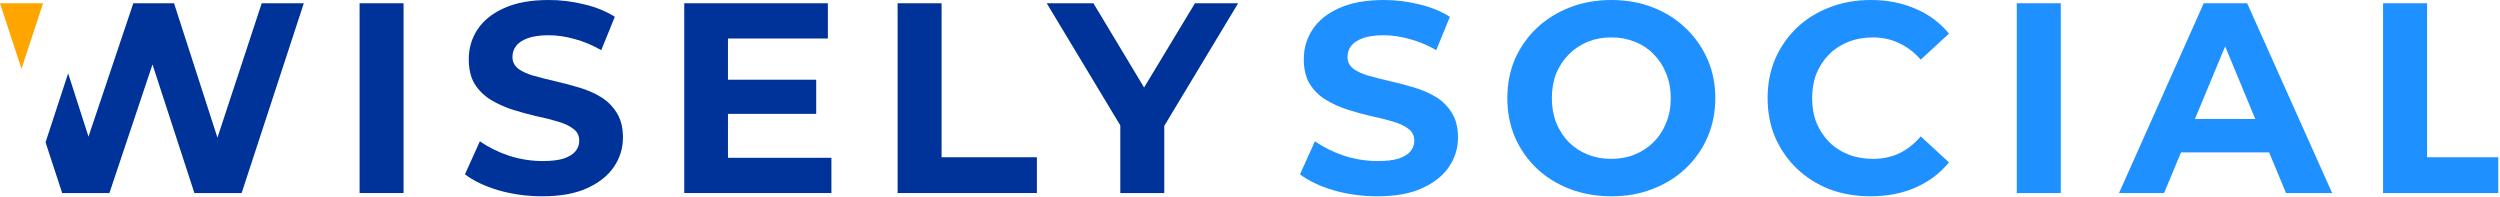
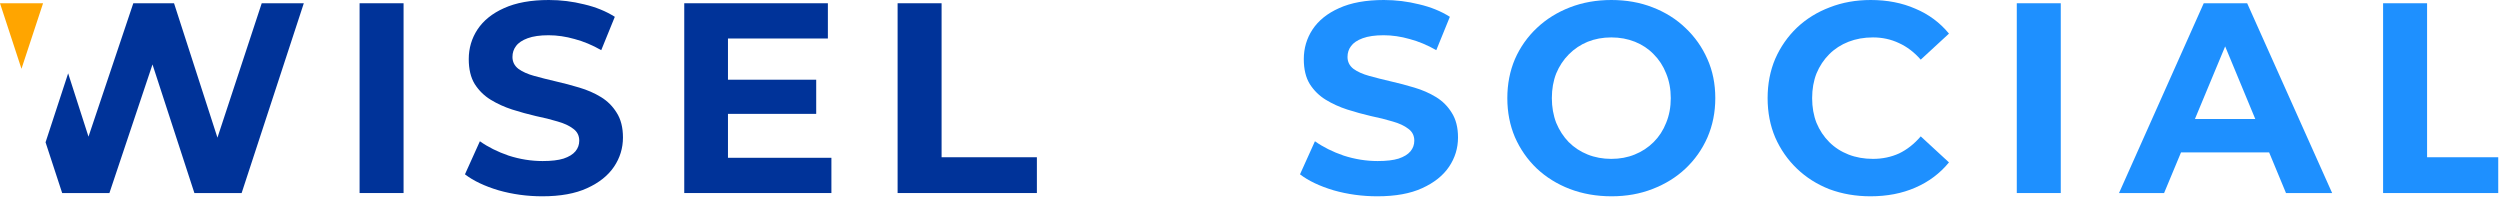
<svg xmlns="http://www.w3.org/2000/svg" width="975" height="77" viewBox="0 0 975 77" fill="none">
  <path d="M520.13 74.228C525.565 75.779 531.247 76.555 537.177 76.555C544.236 76.555 550.06 75.497 554.647 73.382C559.307 71.267 562.801 68.483 565.13 65.029C567.46 61.575 568.624 57.768 568.624 53.609C568.624 49.732 567.812 46.525 566.189 43.987C564.636 41.449 562.589 39.405 560.048 37.854C557.507 36.303 554.683 35.07 551.578 34.154C548.542 33.237 545.471 32.426 542.366 31.721C539.33 31.017 536.541 30.312 534 29.607C531.459 28.902 529.412 27.985 527.859 26.858C526.306 25.659 525.53 24.108 525.53 22.205C525.53 20.584 525.989 19.174 526.907 17.976C527.824 16.707 529.342 15.684 531.459 14.909C533.577 14.134 536.295 13.746 539.612 13.746C542.93 13.746 546.318 14.239 549.778 15.226C553.235 16.143 556.695 17.588 560.154 19.561L565.447 6.556C561.989 4.37 558 2.749 553.483 1.692C548.965 0.564 544.377 0 539.718 0C532.73 0 526.907 1.057 522.247 3.172C517.66 5.216 514.201 8.001 511.871 11.525C509.612 14.98 508.483 18.821 508.483 23.051C508.483 26.998 509.26 30.241 510.813 32.779C512.436 35.317 514.518 37.361 517.059 38.912C519.6 40.462 522.389 41.731 525.424 42.718C528.53 43.705 531.601 44.551 534.636 45.256C537.742 45.89 540.565 46.595 543.106 47.371C545.647 48.076 547.695 49.027 549.248 50.226C550.801 51.353 551.578 52.904 551.578 54.878C551.578 56.429 551.083 57.804 550.095 59.002C549.107 60.2 547.554 61.152 545.436 61.857C543.389 62.491 540.672 62.809 537.284 62.809C532.836 62.809 528.424 62.103 524.048 60.694C519.741 59.213 516.001 57.345 512.824 55.09L507 67.99C510.318 70.527 514.694 72.607 520.13 74.228Z" fill="#1E90FF" />
  <path fill-rule="evenodd" clip-rule="evenodd" d="M612.211 73.7C617.221 75.603 622.657 76.555 628.516 76.555C634.305 76.555 639.635 75.603 644.504 73.7C649.446 71.797 653.716 69.153 657.317 65.769C660.987 62.316 663.847 58.262 665.893 53.61C667.941 48.887 668.964 43.776 668.964 38.277C668.964 32.708 667.941 27.633 665.893 23.051C663.847 18.398 660.987 14.345 657.317 10.891C653.716 7.437 649.446 4.758 644.504 2.855C639.635 0.952 634.269 0 628.411 0C622.622 0 617.258 0.952 612.316 2.855C607.375 4.758 603.068 7.437 599.398 10.891C595.728 14.345 592.869 18.398 590.822 23.051C588.846 27.703 587.857 32.779 587.857 38.277C587.857 43.776 588.846 48.851 590.822 53.504C592.869 58.156 595.693 62.209 599.292 65.663C602.964 69.118 607.269 71.797 612.211 73.7ZM637.517 60.271C634.764 61.399 631.728 61.963 628.411 61.963C625.093 61.963 622.022 61.399 619.199 60.271C616.374 59.143 613.905 57.522 611.787 55.407C609.74 53.292 608.116 50.79 606.916 47.9C605.787 44.939 605.222 41.732 605.222 38.278C605.222 34.753 605.787 31.546 606.916 28.655C608.116 25.765 609.775 23.263 611.892 21.148C614.011 19.033 616.446 17.412 619.199 16.284C622.022 15.156 625.093 14.592 628.411 14.592C631.728 14.592 634.799 15.156 637.622 16.284C640.445 17.412 642.882 19.033 644.928 21.148C647.047 23.263 648.669 25.765 649.799 28.655C650.999 31.546 651.599 34.753 651.599 38.278C651.599 41.802 650.999 45.01 649.799 47.9C648.669 50.79 647.047 53.292 644.928 55.407C642.81 57.522 640.341 59.143 637.517 60.271Z" fill="#1E90FF" />
  <path d="M729.499 76.555C723.782 76.555 718.452 75.639 713.511 73.806C708.64 71.903 704.405 69.224 700.805 65.77C697.205 62.316 694.381 58.262 692.335 53.61C690.357 48.958 689.369 43.847 689.369 38.278C689.369 32.708 690.357 27.598 692.335 22.945C694.381 18.293 697.205 14.239 700.805 10.785C704.475 7.331 708.747 4.688 713.618 2.855C718.487 0.952 723.817 0 729.606 0C736.029 0 741.817 1.128 746.971 3.384C752.194 5.569 756.57 8.811 760.1 13.111L749.088 23.262C746.547 20.372 743.724 18.222 740.617 16.812C737.511 15.332 734.123 14.592 730.453 14.592C726.993 14.592 723.817 15.156 720.923 16.284C718.029 17.412 715.523 19.033 713.405 21.148C711.288 23.262 709.629 25.765 708.428 28.655C707.299 31.545 706.734 34.753 706.734 38.277C706.734 41.802 707.299 45.009 708.428 47.9C709.629 50.79 711.288 53.292 713.405 55.407C715.523 57.522 718.029 59.143 720.923 60.271C723.817 61.399 726.993 61.962 730.453 61.962C734.123 61.962 737.511 61.258 740.617 59.848C743.724 58.367 746.547 56.147 749.088 53.186L760.1 63.337C756.57 67.637 752.194 70.915 746.971 73.171C741.817 75.427 735.993 76.555 729.499 76.555Z" fill="#1E90FF" />
  <path d="M803.7 1.27H786.546V75.286H803.7V1.27Z" fill="#1E90FF" />
  <path fill-rule="evenodd" clip-rule="evenodd" d="M859.455 1.27H876.396L909.537 75.286H891.537L884.957 59.425H850.6L843.995 75.286H826.419L859.455 1.27ZM867.812 18.093L879.562 46.42H856.016L867.812 18.093Z" fill="#1E90FF" />
  <path d="M946.56 1.27H929.406V75.286H974.313V61.328H946.56V1.27Z" fill="#1E90FF" />
  <path d="M17.766 55.499L24.247 75.285H42.672L59.473 25.133L75.814 75.285H94.238L118.485 1.269H102.073L84.804 53.683L67.873 1.269H51.99L34.512 53.296L26.576 28.604L17.767 55.499H17.766Z" fill="#003399" />
  <path d="M16.796 1.269H0L8.375 26.832L16.796 1.269Z" fill="#FFA500" />
  <path d="M140.238 1.269V75.285H157.391V1.269H140.238Z" fill="#003399" />
  <path d="M211.508 76.555C205.578 76.555 199.896 75.779 194.461 74.228C189.025 72.607 184.649 70.527 181.331 67.99L187.155 55.09C190.331 57.345 194.072 59.213 198.379 60.694C202.755 62.103 207.167 62.809 211.613 62.809C215.003 62.809 217.72 62.491 219.767 61.857C221.885 61.152 223.438 60.2 224.426 59.002C225.414 57.804 225.907 56.429 225.907 54.878C225.907 52.904 225.132 51.353 223.579 50.226C222.026 49.027 219.978 48.076 217.437 47.371C214.896 46.595 212.073 45.89 208.966 45.256C205.932 44.551 202.861 43.705 199.755 42.718C196.72 41.731 193.931 40.462 191.39 38.912C188.849 37.361 186.767 35.317 185.143 32.779C183.59 30.241 182.814 26.998 182.814 23.051C182.814 18.821 183.943 14.98 186.202 11.525C188.532 8.001 191.99 5.216 196.578 3.172C201.237 1.057 207.061 0 214.049 0C218.708 0 223.297 0.564 227.814 1.692C232.331 2.749 236.32 4.371 239.779 6.556L234.485 19.561C231.026 17.588 227.567 16.143 224.109 15.226C220.649 14.239 217.261 13.746 213.943 13.746C210.625 13.746 207.908 14.134 205.791 14.909C203.673 15.684 202.155 16.707 201.237 17.976C200.32 19.174 199.86 20.584 199.86 22.205C199.86 24.108 200.637 25.659 202.19 26.858C203.743 27.985 205.791 28.902 208.332 29.607C210.873 30.312 213.661 31.017 216.697 31.721C219.802 32.426 222.873 33.237 225.907 34.154C229.014 35.07 231.838 36.303 234.379 37.854C236.92 39.405 238.967 41.449 240.52 43.987C242.143 46.525 242.955 49.732 242.955 53.609C242.955 57.768 241.791 61.575 239.461 65.029C237.132 68.483 233.638 71.267 228.978 73.382C224.391 75.497 218.567 76.555 211.508 76.555Z" fill="#003399" />
  <path d="M283.907 44.409V61.538H324.248V75.285H266.859V1.269H322.872V15.015H283.907V31.087H318.319V44.41L283.907 44.409Z" fill="#003399" />
-   <path d="M436.917 48.903V75.286H454.071V49.079L482.871 1.269H466.035L446.193 34.127L426.435 1.269H408.224L436.917 48.903Z" fill="#003399" />
  <path d="M350.066 75.285V1.269H367.219V61.328H404.385V75.285H350.066Z" fill="#003399" />
</svg>